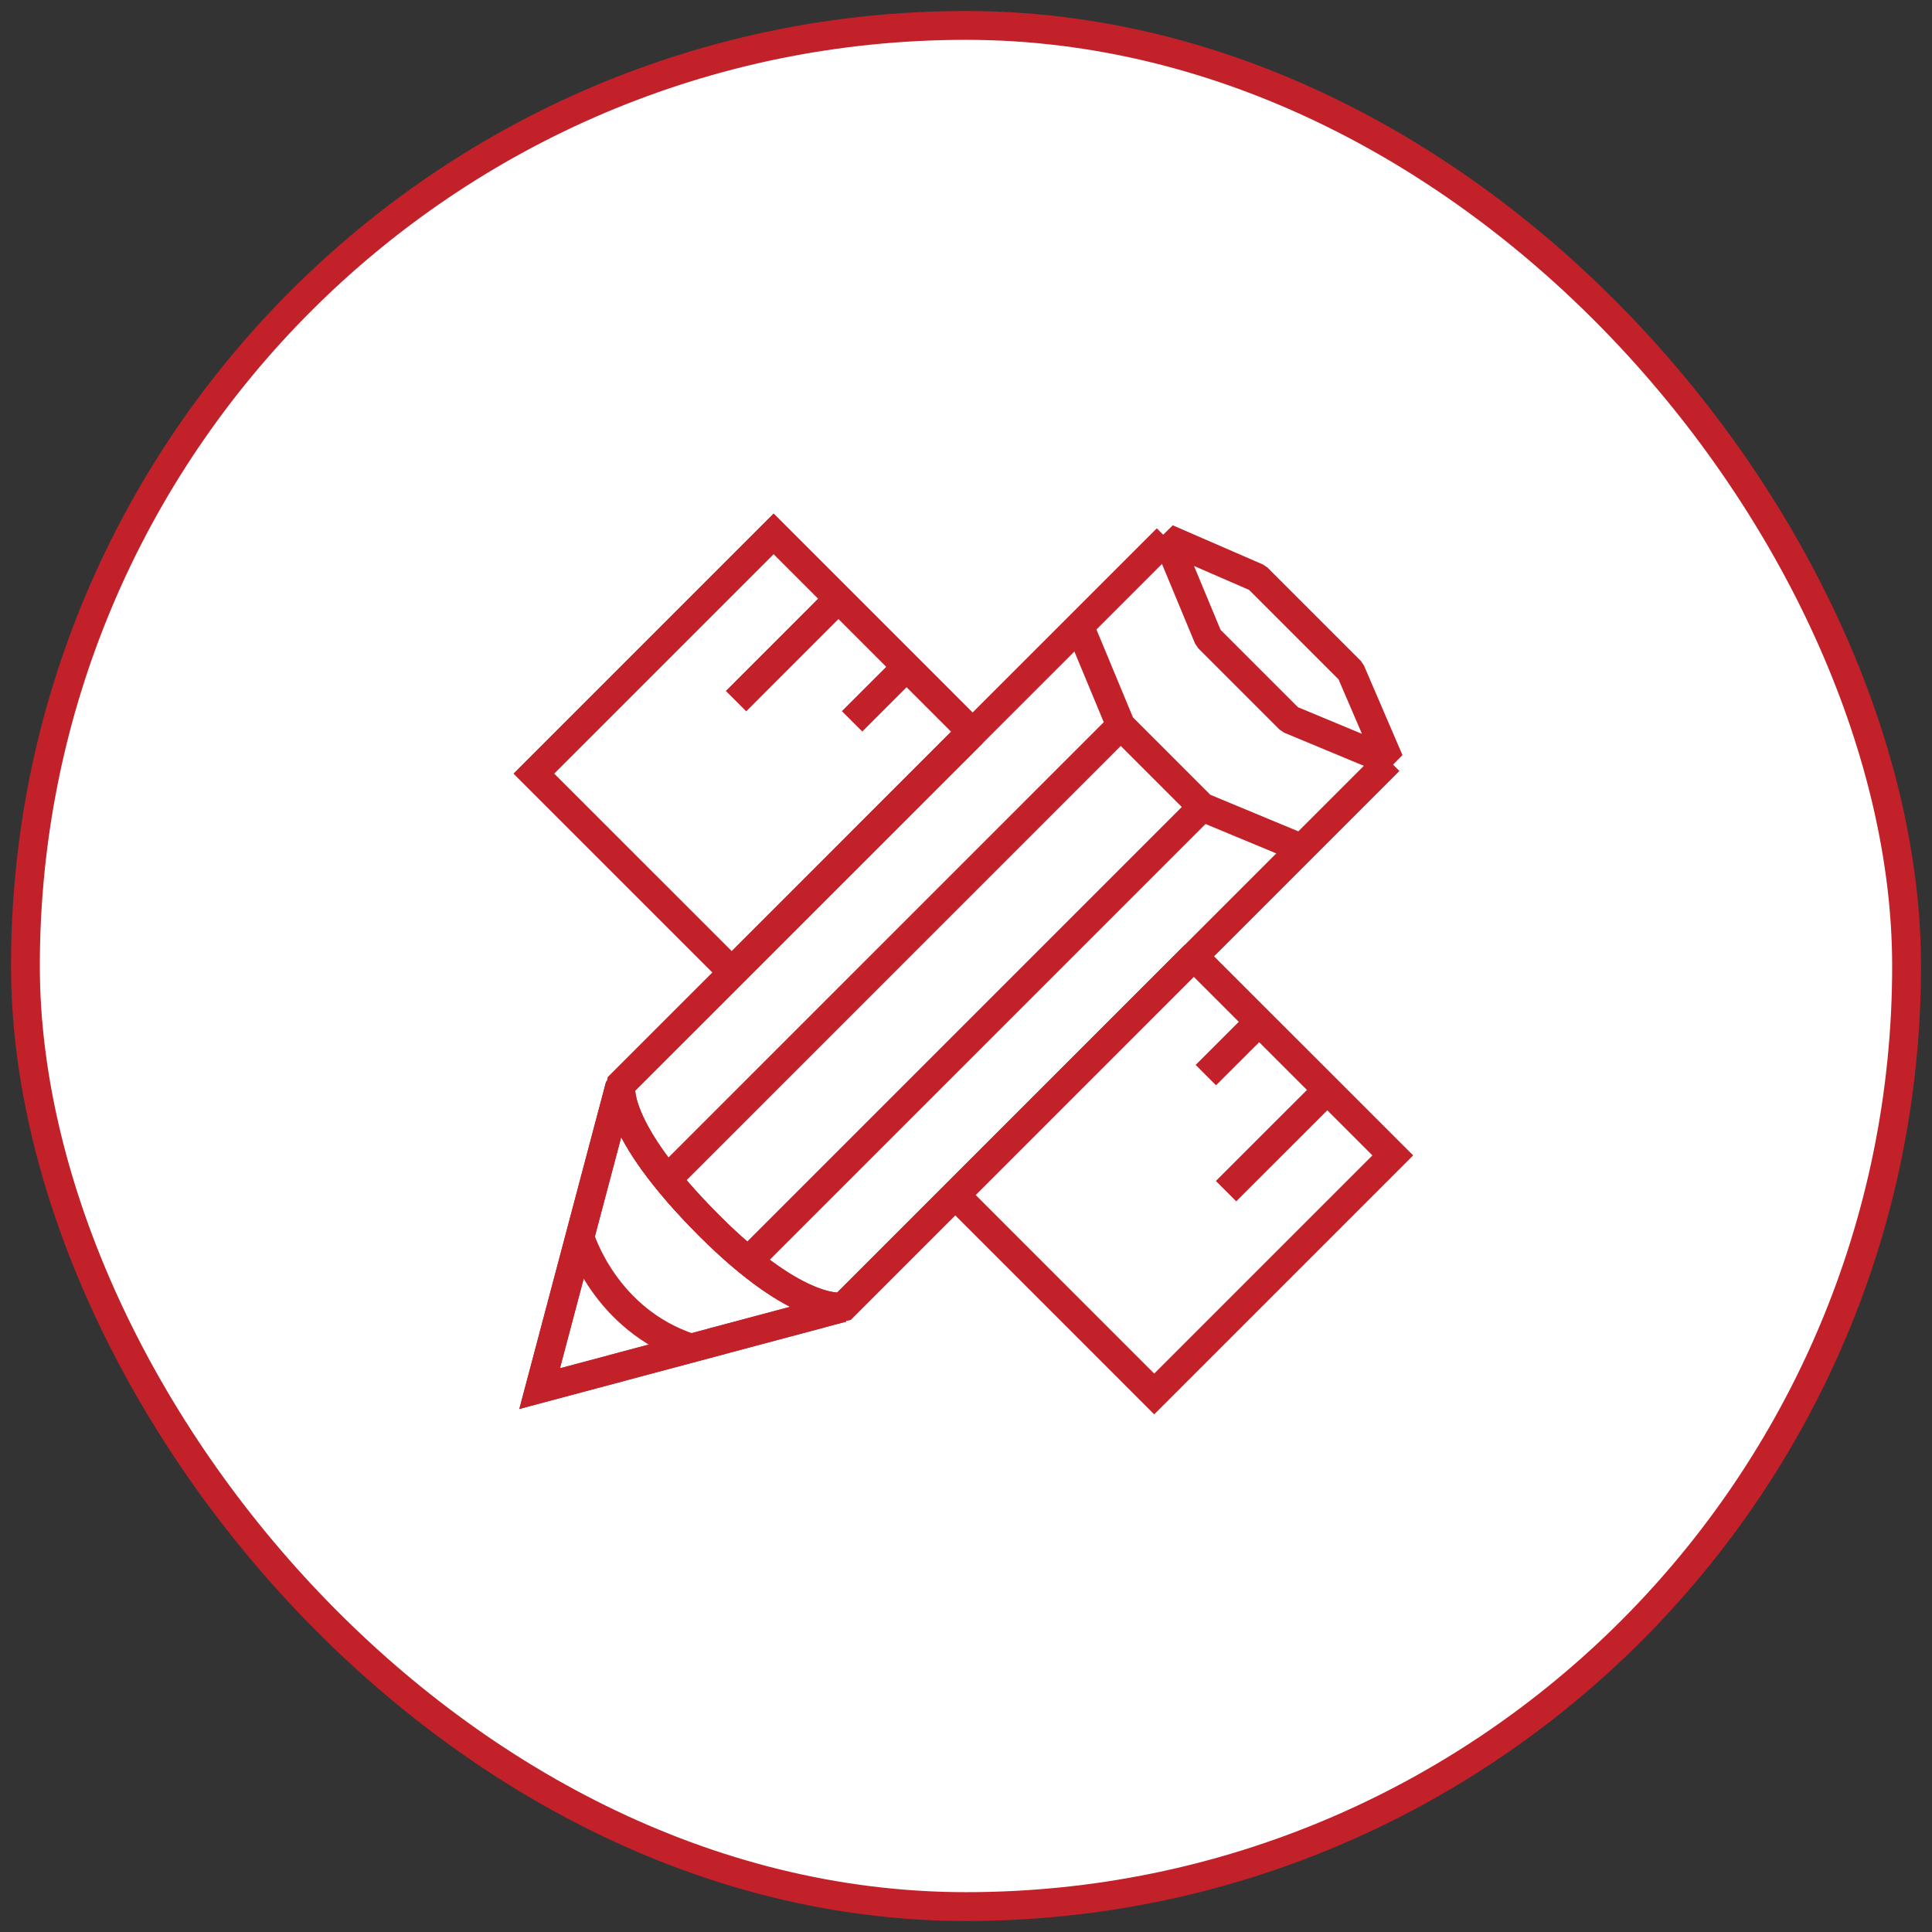
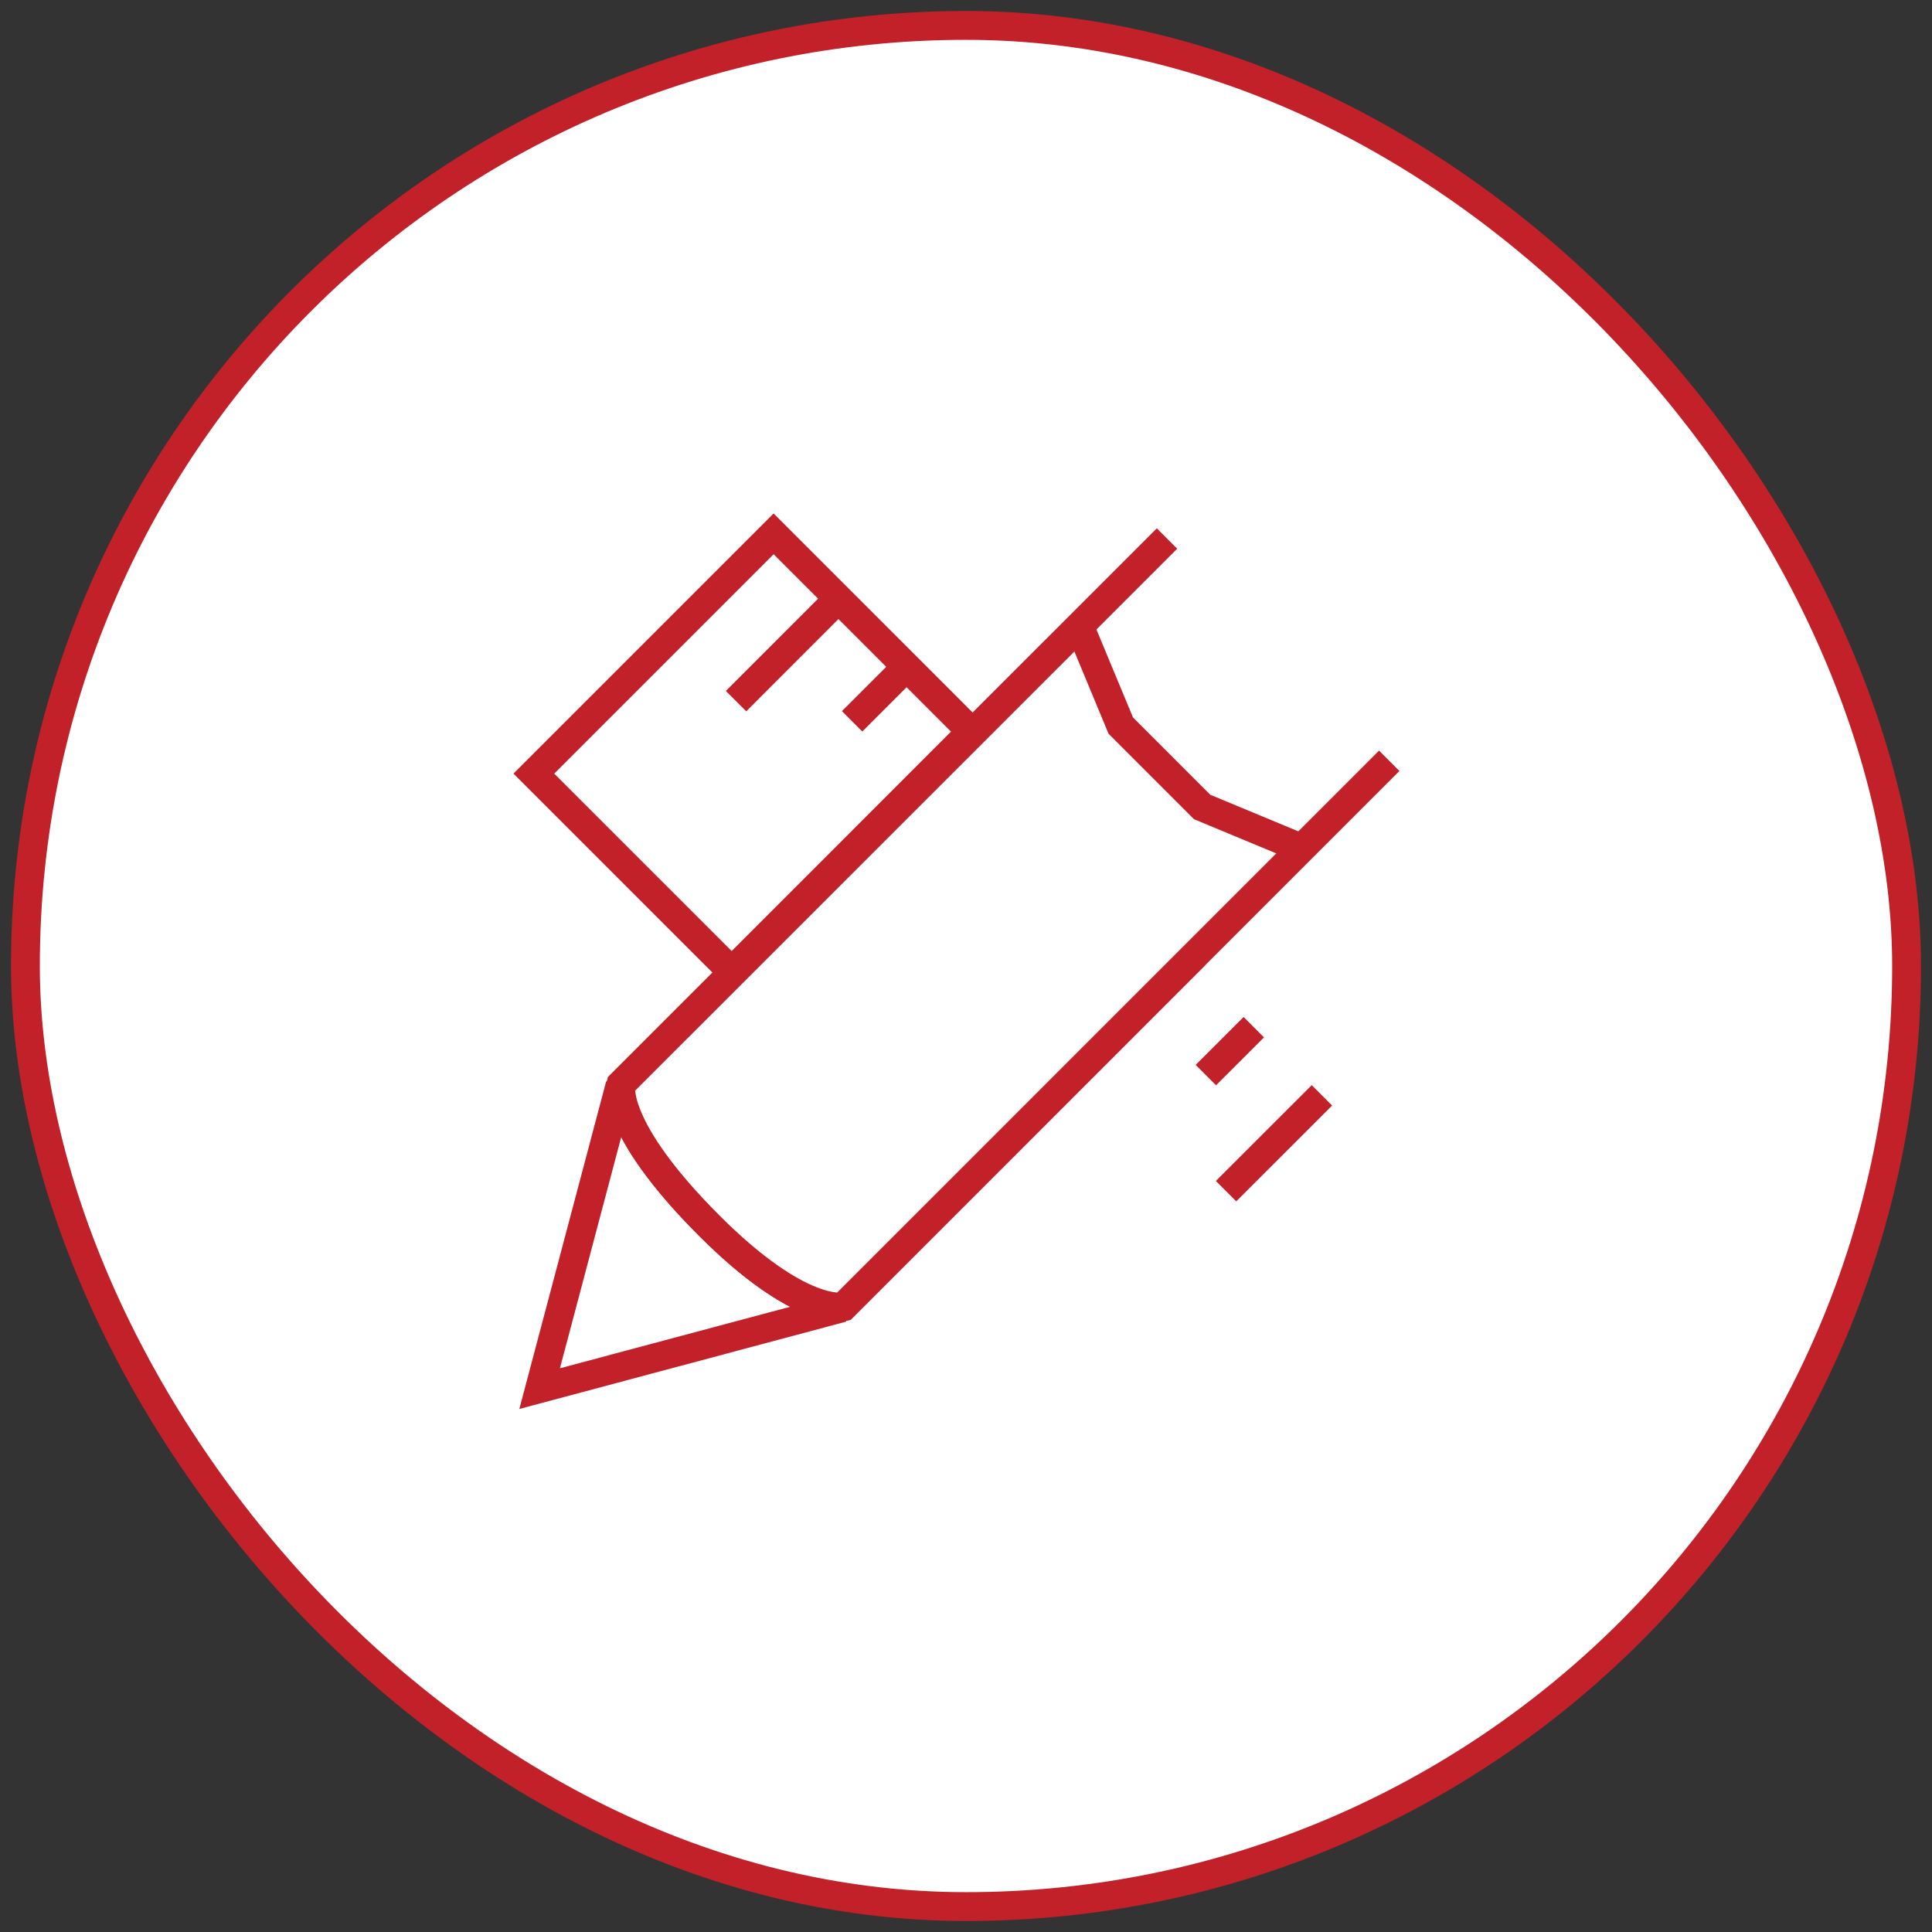
<svg xmlns="http://www.w3.org/2000/svg" width="76" height="76" viewBox="0 0 76 76">
  <rect x="0" y="0" width="76" height="76" fill="#333333" stroke="none" />
  <g fill="none" fill-rule="evenodd" stroke="#C22129" stroke-width="1.134" transform="translate(1 1)">
    <rect width="74" height="74" fill="#FFF" rx="37" />
    <g transform="translate(20 20)">
      <polygon points="17.211 7.78 9.432 0 0 9.432 7.782 17.213" />
-       <polygon points="25.956 16.62 33.789 24.45 24.404 33.835 16.573 26.003" />
      <path d="M31.001 22.088L27.23 25.857 31.001 22.088zM28.321 19.407L26.435 21.292 28.321 19.407zM11.723 2.81L7.954 6.581 11.723 2.81zM14.404 5.491L12.519 7.375 14.404 5.491zM26.004 16.572L12.175 30.404C12.175 30.404 10.475 30.787 6.906 27.219 3.006 23.319 3.429 21.658 3.429 21.658L17.26 7.83" />
      <path fill="#FFF" fill-rule="nonzero" d="M33.649,8.928 L12.175,30.404 C12.175,30.404 10.475,30.787 6.906,27.219 C3.006,23.319 3.429,21.658 3.429,21.658 L24.907,0.184" />
      <polyline points="3.392 21.687 .228 33.625 12.145 30.441" />
-       <polyline points="3.392 21.687 .228 33.625 12.145 30.441" />
-       <polygon stroke-linejoin="bevel" points="33.649 8.928 32.132 5.4 28.46 1.728 24.907 .184 26.533 4.097 29.735 7.299" />
      <polyline points="21.462 3.629 23.088 7.542 26.29 10.745 30.204 12.372" />
-       <path d="M26.004 16.572L12.175 30.404C12.175 30.404 10.475 30.787 6.906 27.219 3.006 23.319 3.429 21.658 3.429 21.658L17.26 7.83M1.81 27.655C1.81 27.655 2.776 30.928 6.187 32.032M23.051 7.579L5.24 25.391 23.051 7.579zM26.254 10.781L8.442 28.593 26.254 10.781z" />
    </g>
  </g>
</svg>